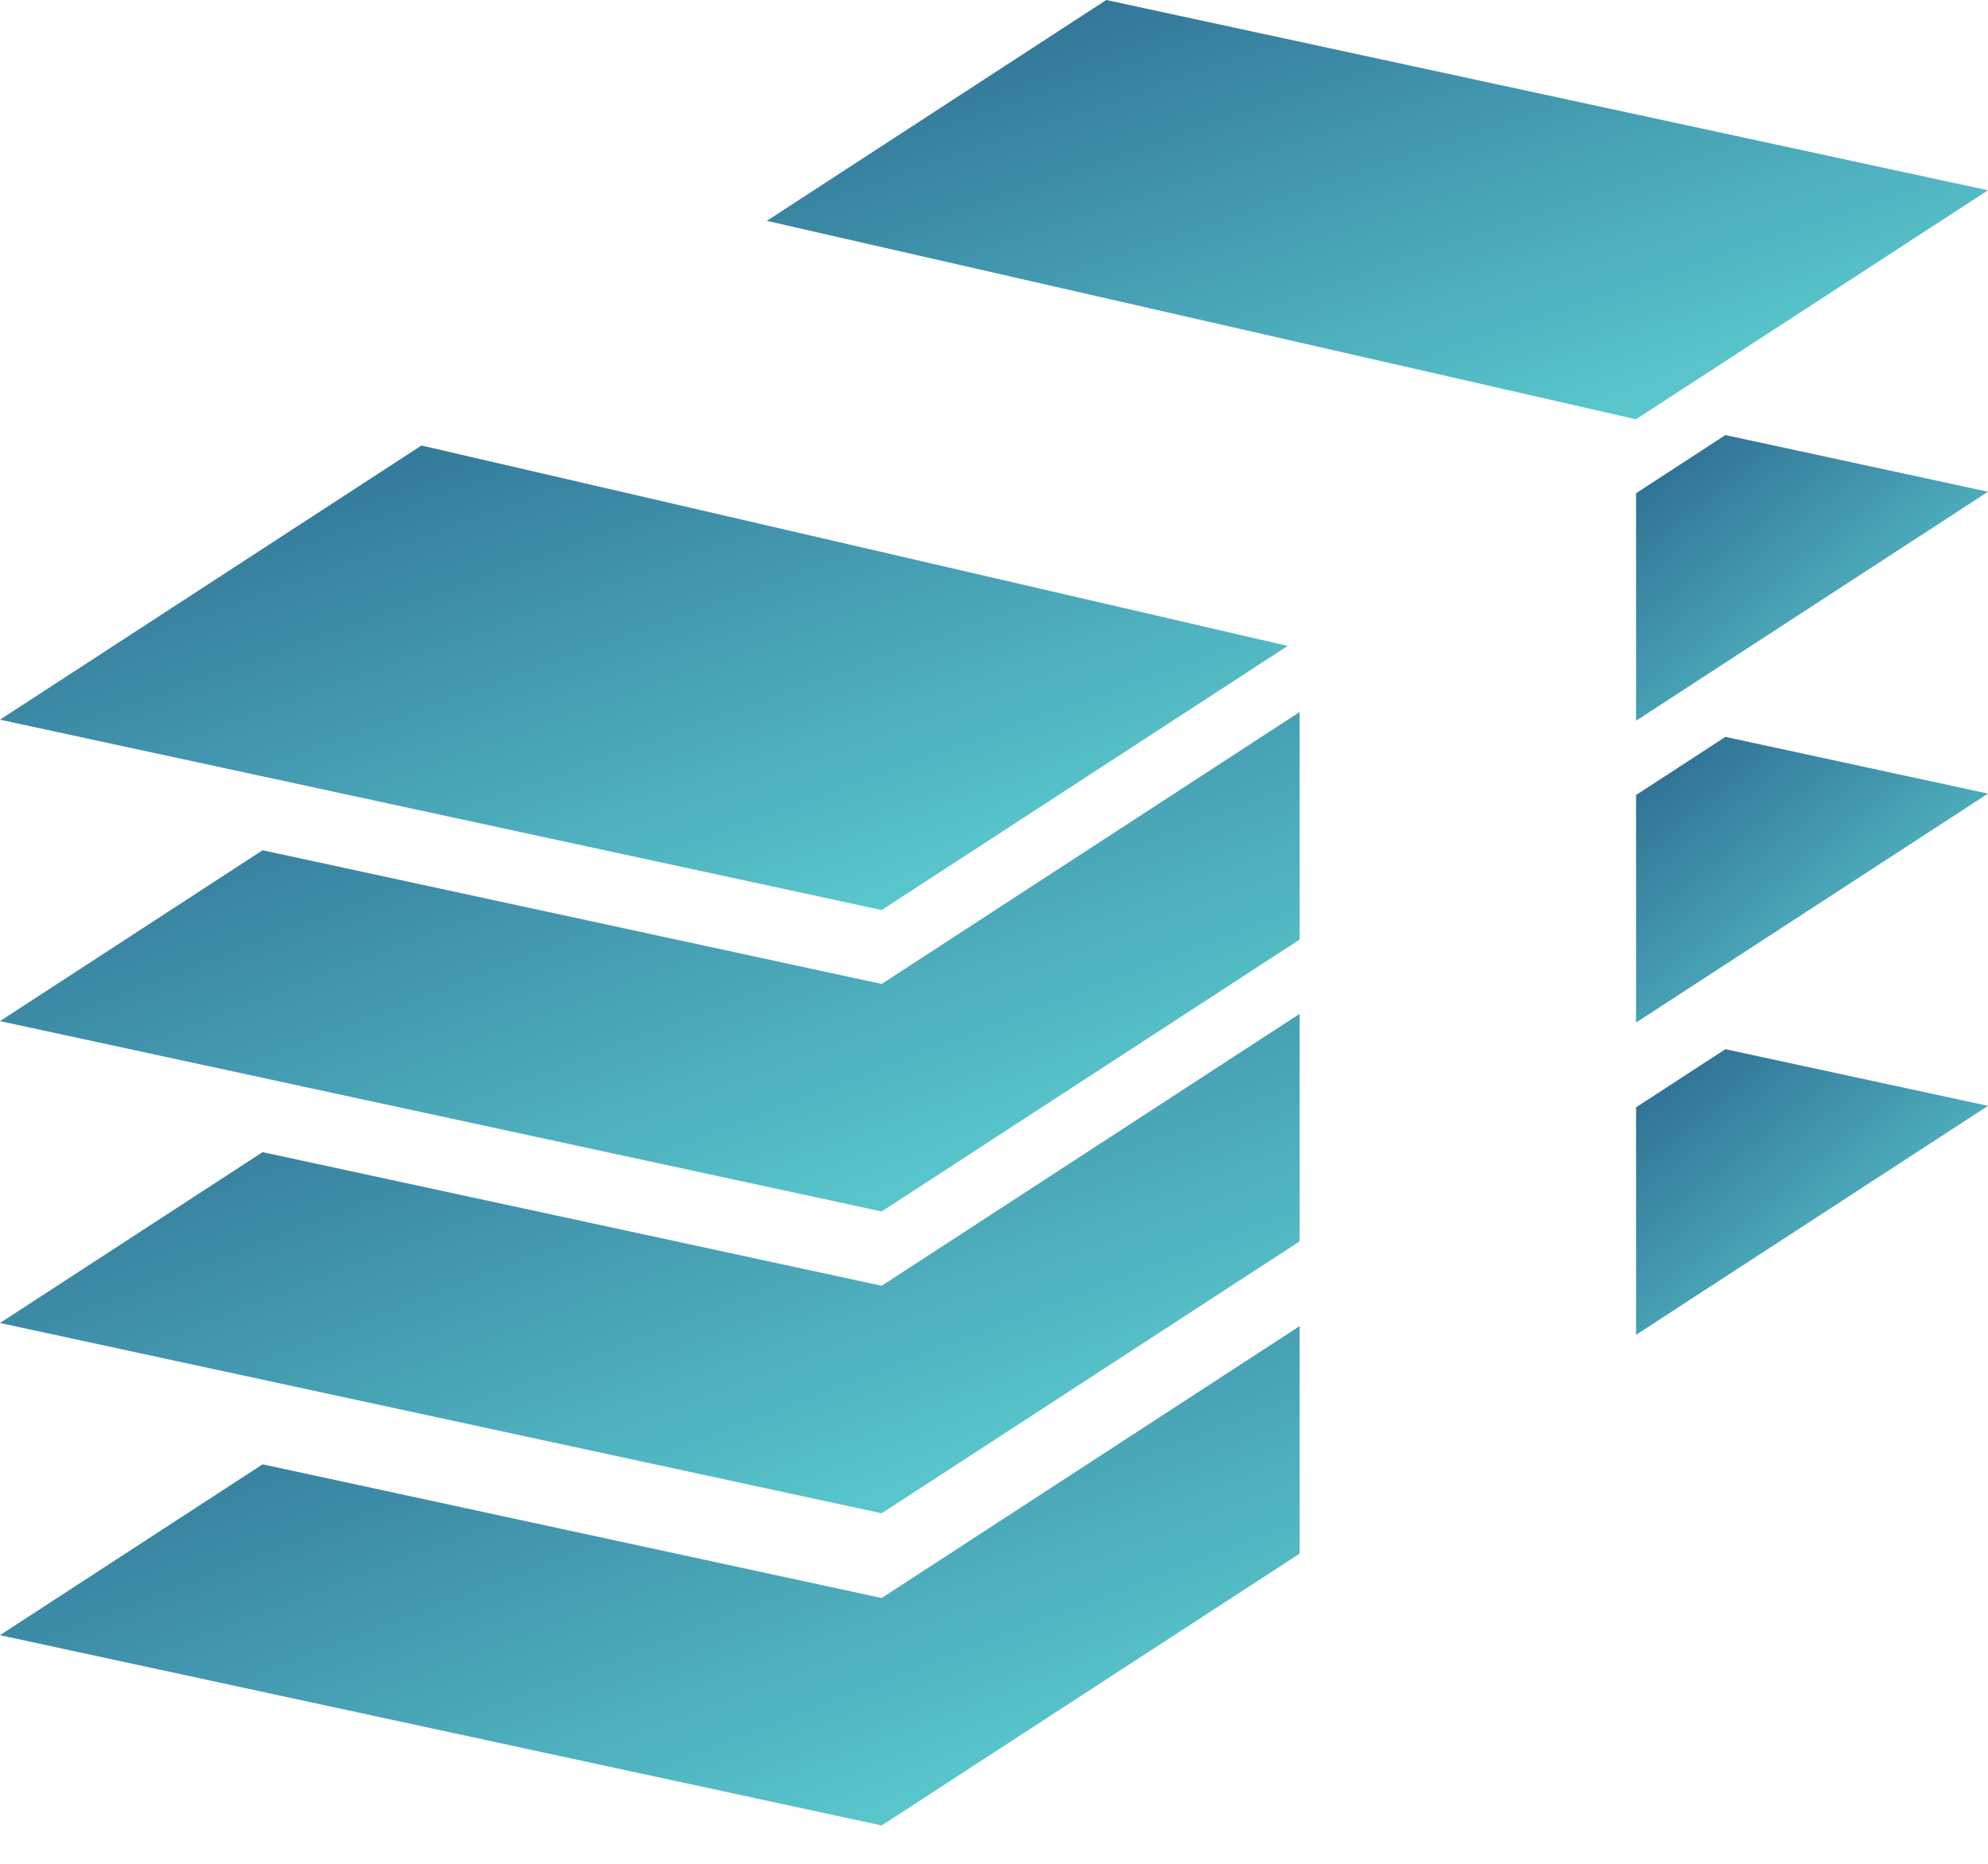
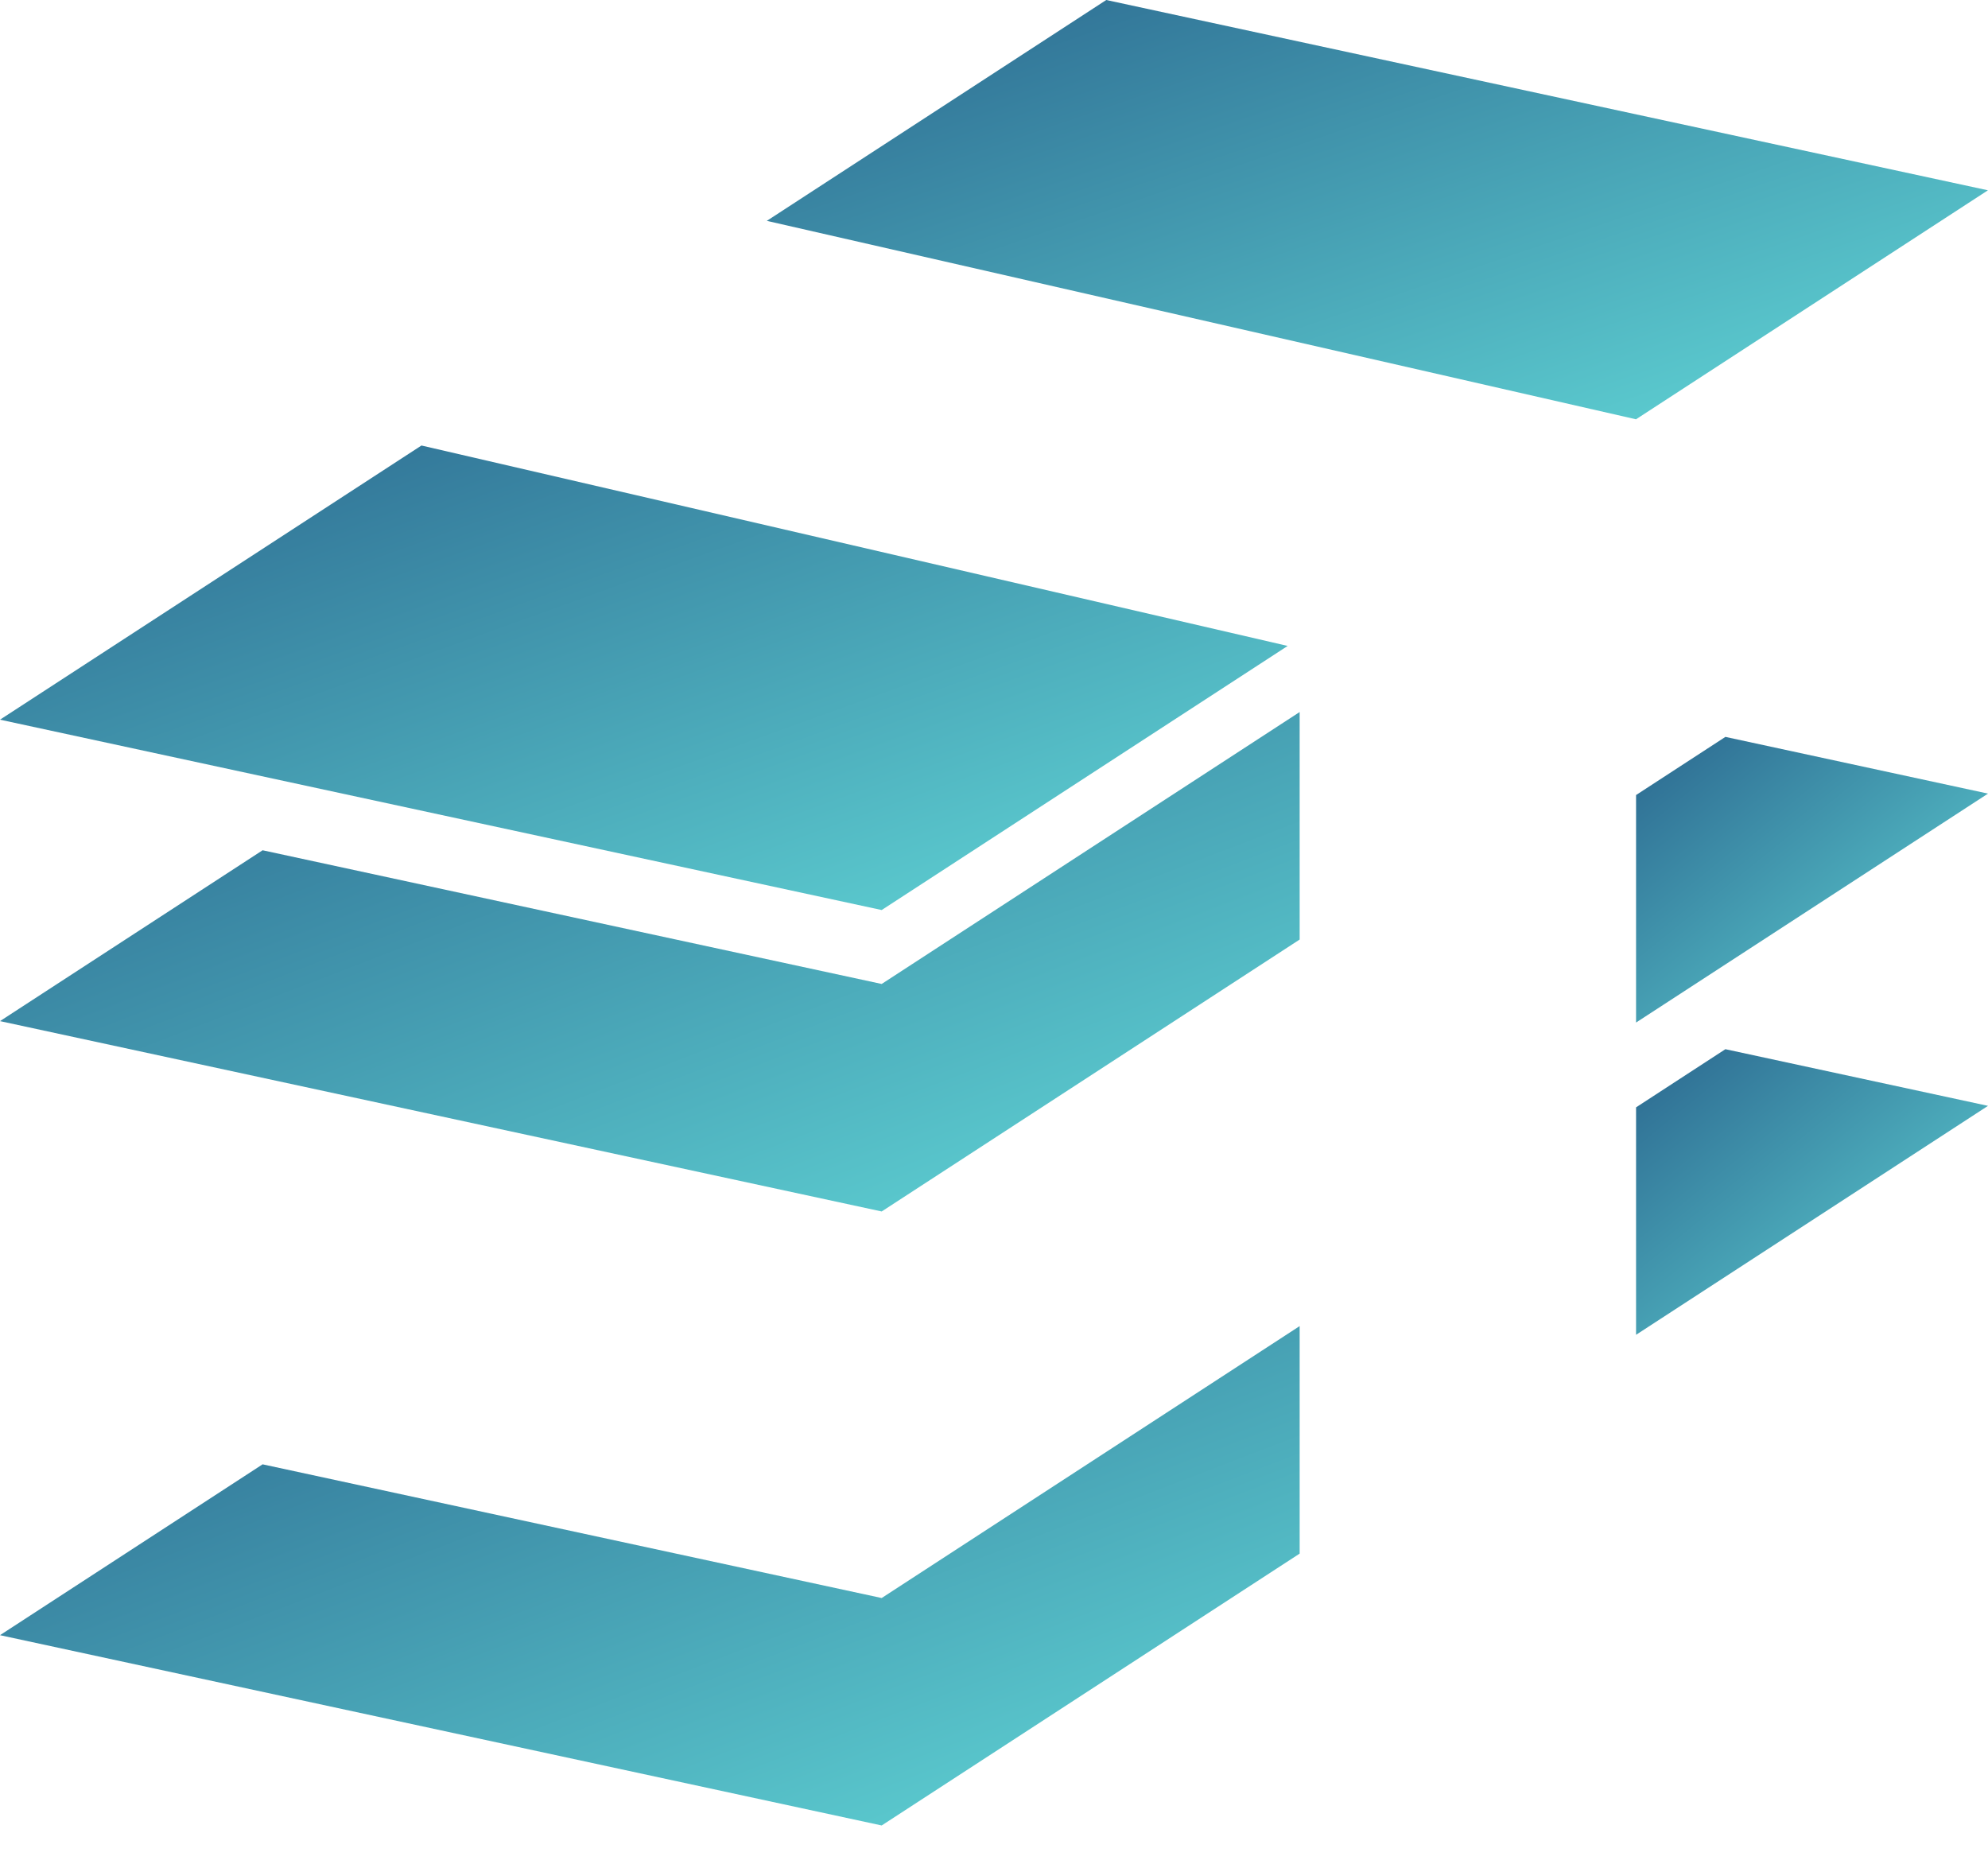
<svg xmlns="http://www.w3.org/2000/svg" width="32" height="30" viewBox="0 0 32 30" fill="none">
-   <path d="M26.335 7.939V11.601L27.773 10.665L32 7.915L27.773 7.003L26.335 7.939Z" fill="url(#paint0_linear_1916_19909)" />
  <path d="M4.227 13.686L0 16.436L14.192 19.5L20.92 15.123V11.461L14.192 15.838L4.227 13.686Z" fill="url(#paint1_linear_1916_19909)" />
-   <path d="M20.727 10.397L6.784 7.171L0 11.584L14.192 14.648L20.727 10.397Z" fill="url(#paint2_linear_1916_19909)" />
+   <path d="M20.727 10.397L6.784 7.171L0 11.584L14.192 14.648Z" fill="url(#paint2_linear_1916_19909)" />
  <path d="M31.999 3.063L17.807 0L12.343 3.555L26.334 6.749L31.999 3.063Z" fill="url(#paint3_linear_1916_19909)" />
-   <path d="M4.227 18.545L0 21.295L14.192 24.358L20.92 19.981V16.319L14.192 20.696L4.227 18.545Z" fill="url(#paint4_linear_1916_19909)" />
  <path d="M26.335 12.797V16.459L32 12.774L27.773 11.861L26.335 12.797Z" fill="url(#paint5_linear_1916_19909)" />
  <path d="M26.335 17.824V21.485L32 17.8L27.773 16.888L26.335 17.824Z" fill="url(#paint6_linear_1916_19909)" />
  <path d="M4.227 23.57L0 26.32L14.192 29.383L20.92 25.007V21.345L14.192 25.722L4.227 23.57Z" fill="url(#paint7_linear_1916_19909)" />
  <defs>
    <linearGradient id="paint0_linear_1916_19909" x1="26.335" y1="7.003" x2="30.834" y2="12.547" gradientUnits="userSpaceOnUse">
      <stop stop-color="#2B678F" />
      <stop offset="0" stop-color="#2B678F" />
      <stop offset="1" stop-color="#62D9D8" />
    </linearGradient>
    <linearGradient id="paint1_linear_1916_19909" x1="0" y1="11.461" x2="5.383" y2="25.47" gradientUnits="userSpaceOnUse">
      <stop stop-color="#2B678F" />
      <stop offset="0" stop-color="#2B678F" />
      <stop offset="1" stop-color="#62D9D8" />
    </linearGradient>
    <linearGradient id="paint2_linear_1916_19909" x1="0" y1="7.171" x2="4.773" y2="20.403" gradientUnits="userSpaceOnUse">
      <stop stop-color="#2B678F" />
      <stop offset="0" stop-color="#2B678F" />
      <stop offset="1" stop-color="#62D9D8" />
    </linearGradient>
    <linearGradient id="paint3_linear_1916_19909" x1="12.343" y1="0" x2="16.489" y2="12.075" gradientUnits="userSpaceOnUse">
      <stop stop-color="#2B678F" />
      <stop offset="0" stop-color="#2B678F" />
      <stop offset="1" stop-color="#62D9D8" />
    </linearGradient>
    <linearGradient id="paint4_linear_1916_19909" x1="0" y1="16.319" x2="5.383" y2="30.328" gradientUnits="userSpaceOnUse">
      <stop stop-color="#2B678F" />
      <stop offset="0" stop-color="#2B678F" />
      <stop offset="1" stop-color="#62D9D8" />
    </linearGradient>
    <linearGradient id="paint5_linear_1916_19909" x1="26.335" y1="11.861" x2="30.834" y2="17.405" gradientUnits="userSpaceOnUse">
      <stop stop-color="#2B678F" />
      <stop offset="0" stop-color="#2B678F" />
      <stop offset="1" stop-color="#62D9D8" />
    </linearGradient>
    <linearGradient id="paint6_linear_1916_19909" x1="26.335" y1="16.888" x2="30.834" y2="22.431" gradientUnits="userSpaceOnUse">
      <stop stop-color="#2B678F" />
      <stop offset="0" stop-color="#2B678F" />
      <stop offset="1" stop-color="#62D9D8" />
    </linearGradient>
    <linearGradient id="paint7_linear_1916_19909" x1="0" y1="21.345" x2="5.383" y2="35.354" gradientUnits="userSpaceOnUse">
      <stop stop-color="#2B678F" />
      <stop offset="0" stop-color="#2B678F" />
      <stop offset="1" stop-color="#62D9D8" />
    </linearGradient>
  </defs>
</svg>